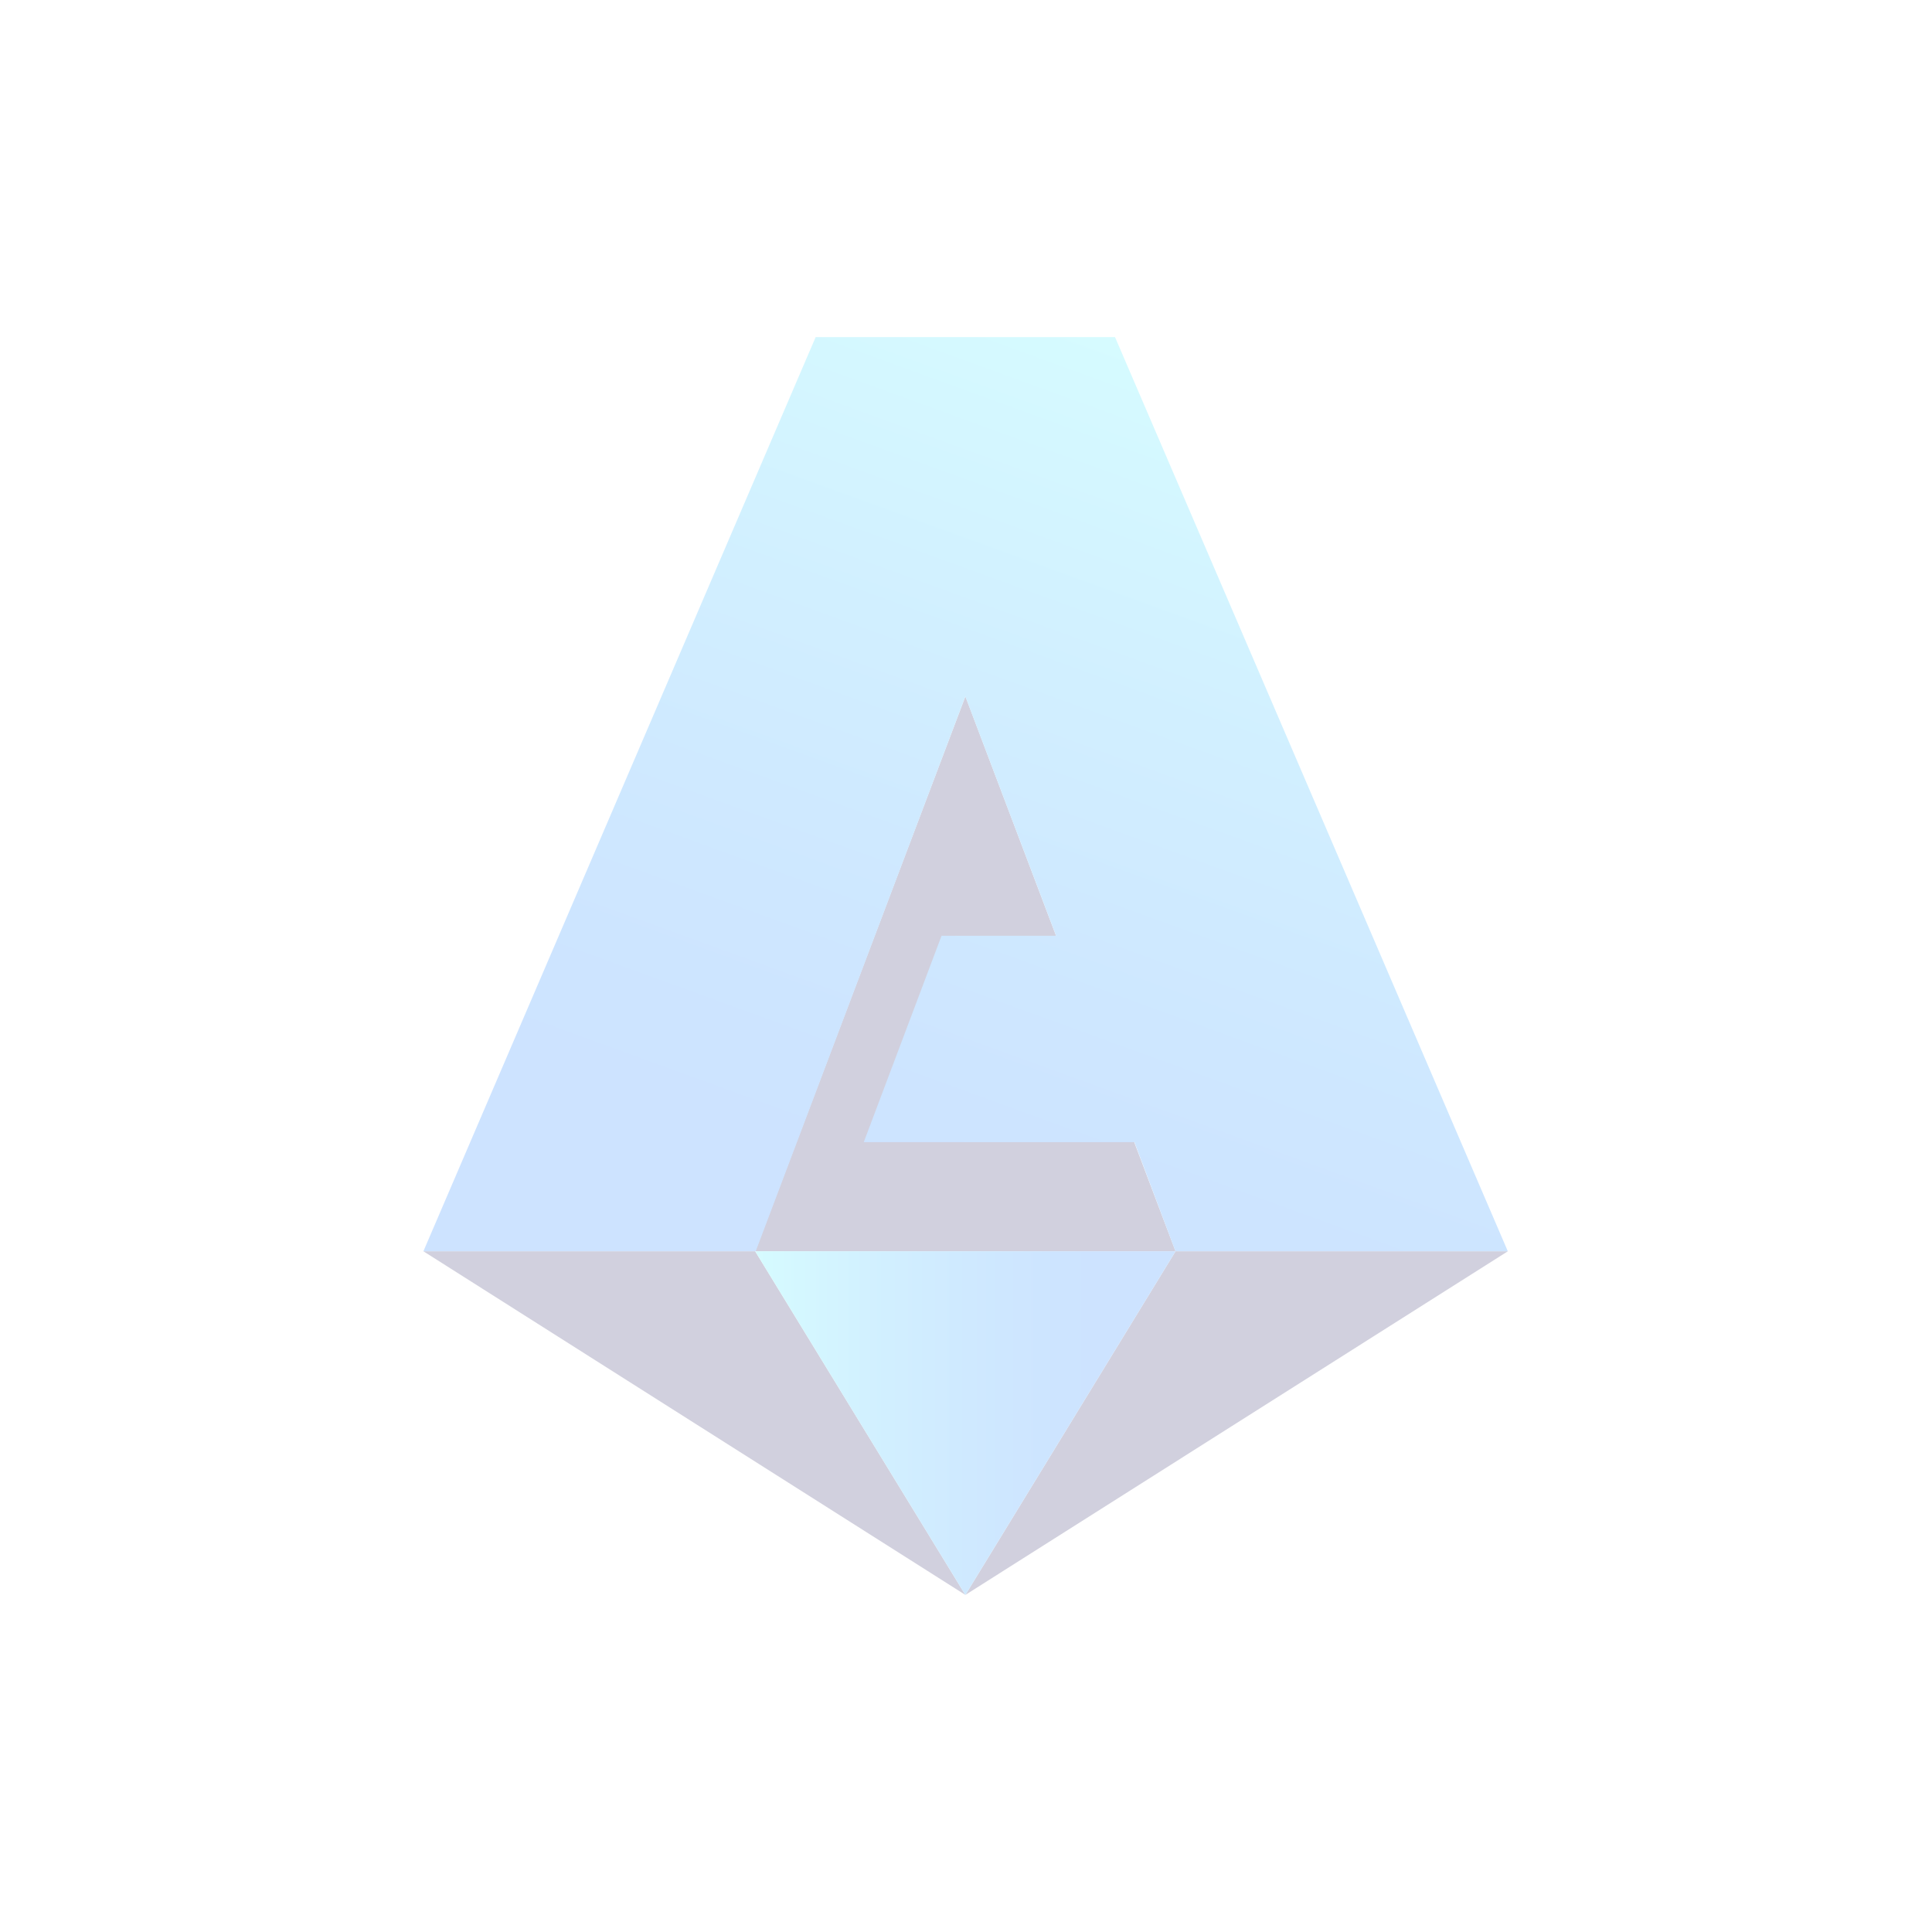
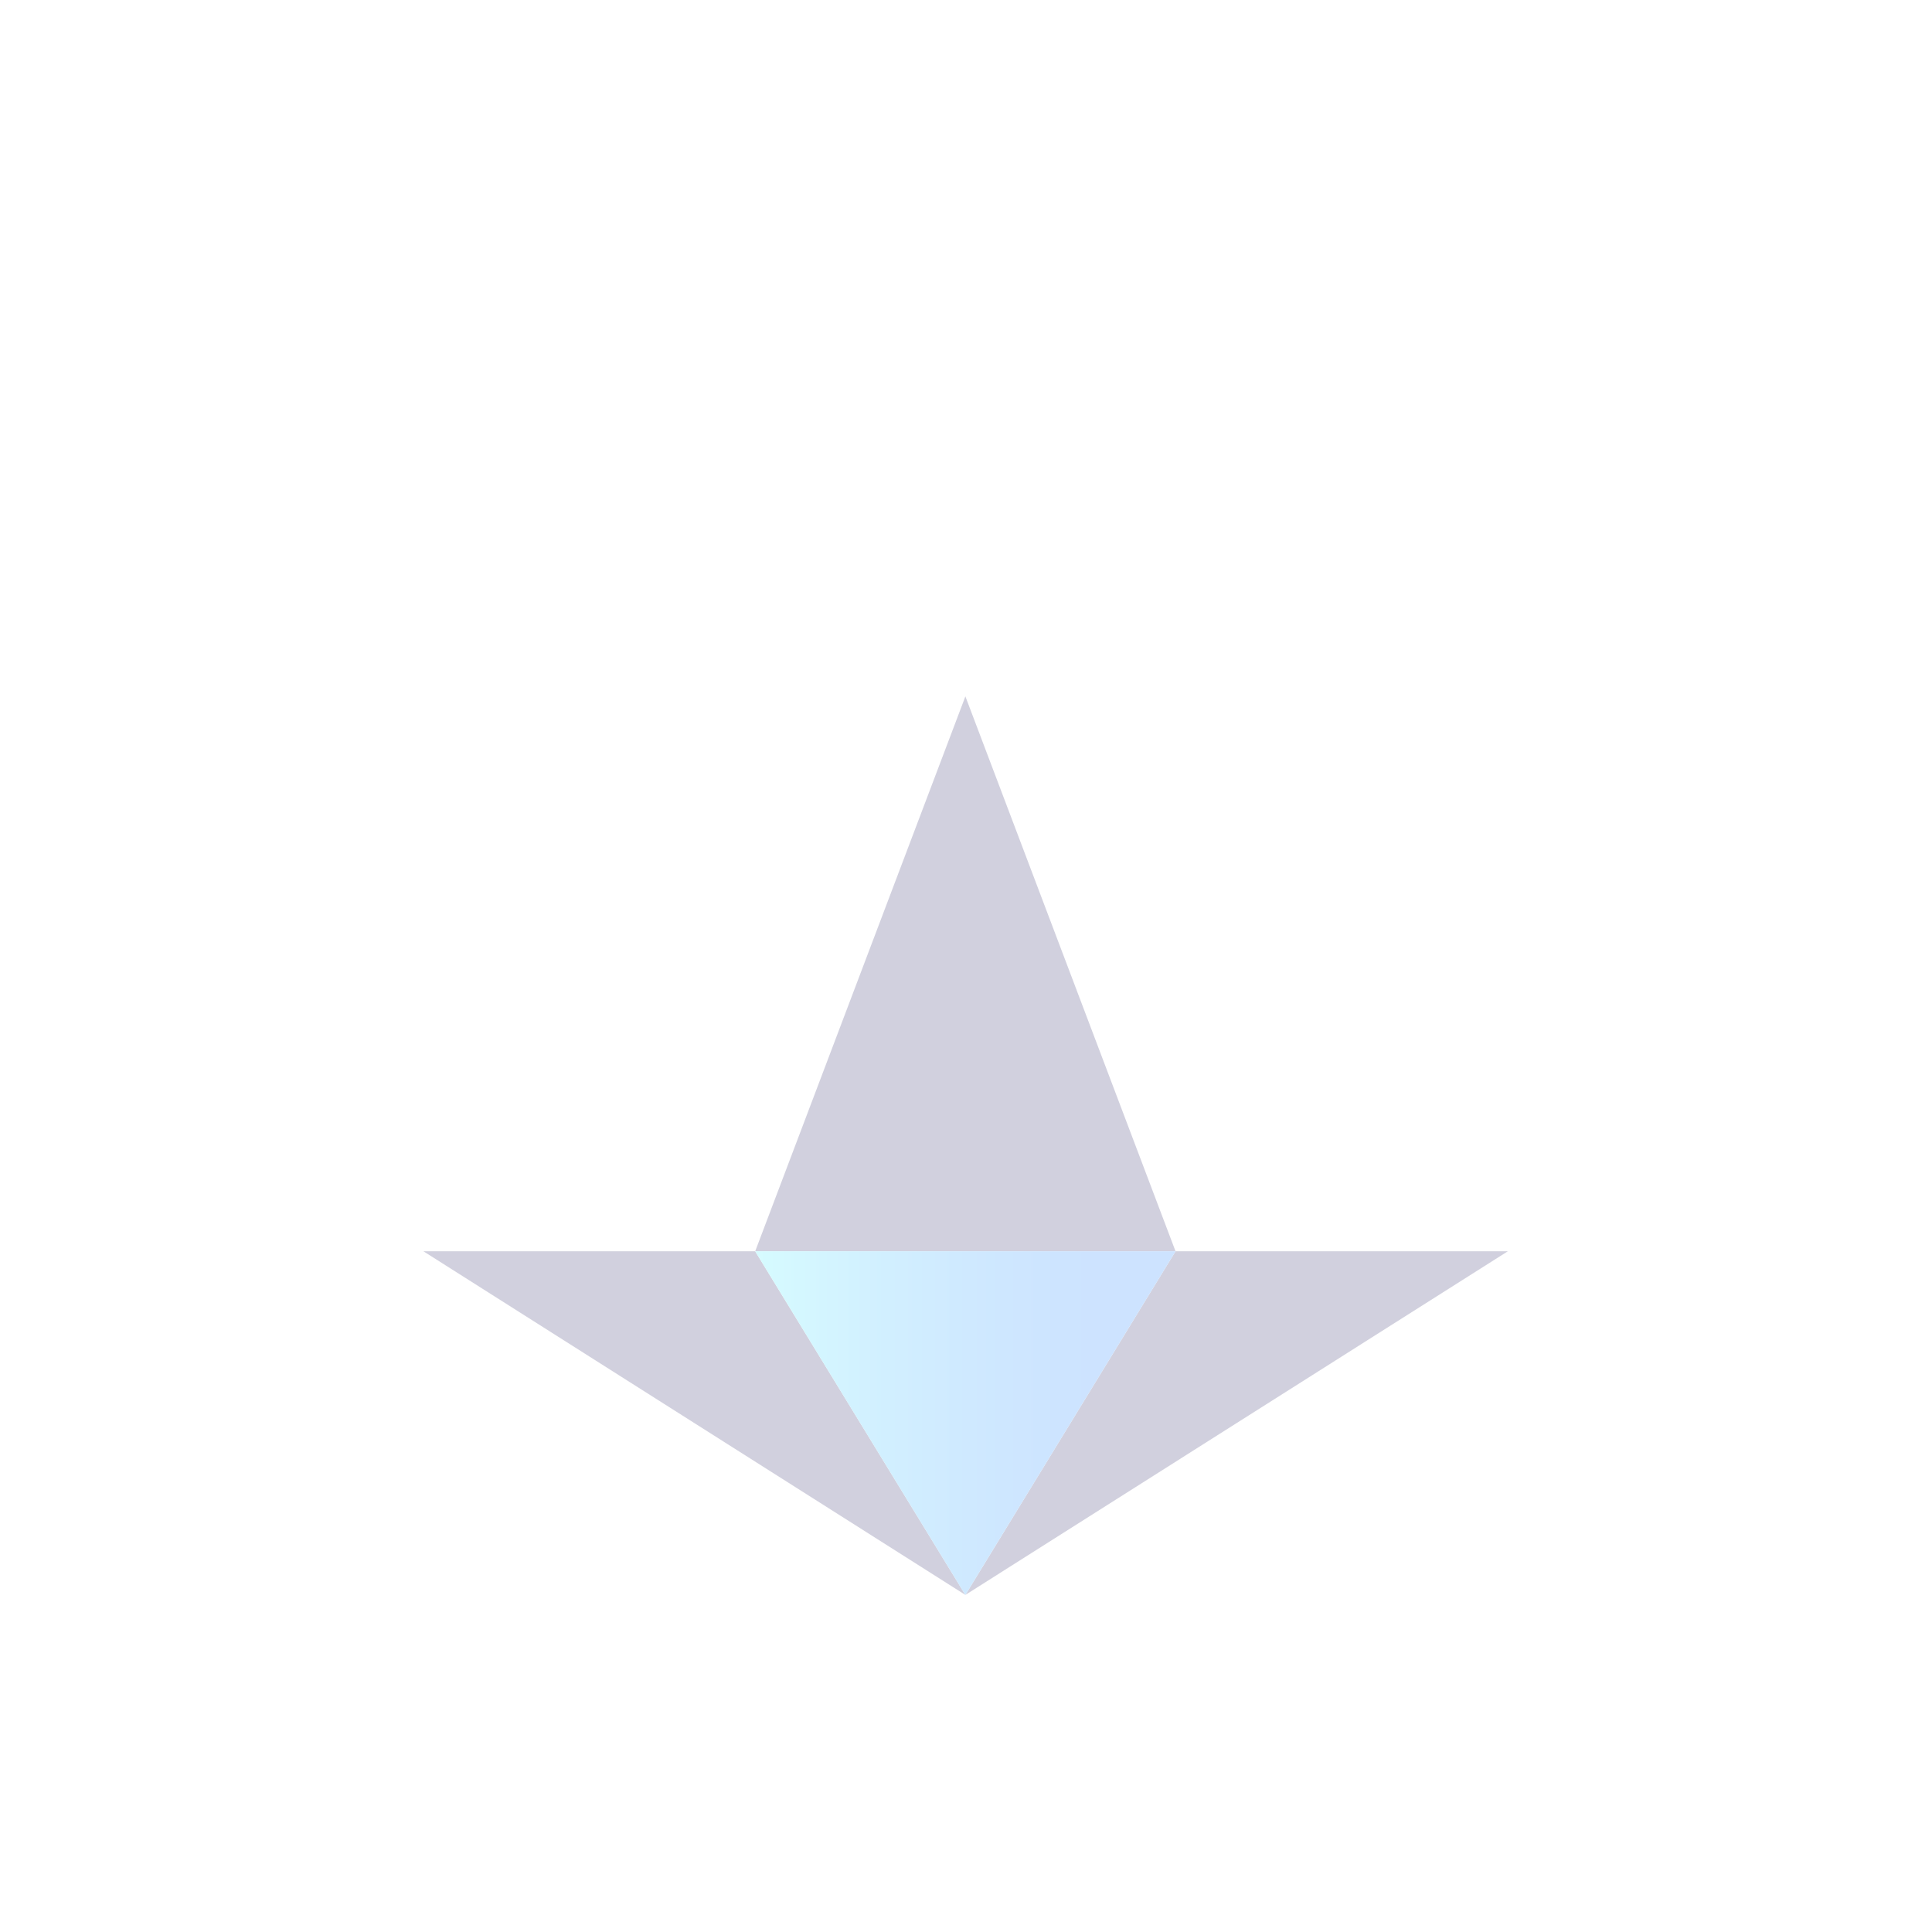
<svg xmlns="http://www.w3.org/2000/svg" width="94" height="94" viewBox="0 0 94 94" fill="none">
  <g opacity=".2" filter="url(#a)">
    <rect x="2" y="2" width="90" height="90" rx="45" fill="#fff" />
    <path d="M20.601 60.88h16.141L46.97 77.6z" fill="#1a1659" />
    <path d="M73.363 60.88H57.195L46.969 77.6zm-36.62 0h20.452L46.97 33.882z" fill="#1a1659" />
-     <path d="m46.969 77.6 10.226-16.72H36.743z" fill="url(#b)" />
-     <path d="m46.968 33.882 4.416 11.646h-5.573L42.026 55.57h13.17l1.998 5.31h16.168L54.25 16.4H39.686L20.6 60.88h16.168z" fill="url(#c)" />
+     <path d="m46.969 77.6 10.226-16.72H36.743" fill="url(#b)" />
  </g>
  <defs>
    <linearGradient id="b" x1="36.753" y1="69.229" x2="57.196" y2="69.229" gradientUnits="userSpaceOnUse">
      <stop stop-color="#31ecff" />
      <stop offset=".049" stop-color="#2de2ff" />
      <stop offset=".296" stop-color="#1bb2ff" />
      <stop offset=".515" stop-color="#0e90ff" />
      <stop offset=".694" stop-color="#067bff" />
      <stop offset=".812" stop-color="#0373ff" />
    </linearGradient>
    <linearGradient id="c" x1="62.123" y1="19.271" x2="43.896" y2="69.352" gradientUnits="userSpaceOnUse">
      <stop stop-color="#31ecff" />
      <stop offset=".049" stop-color="#2de2ff" />
      <stop offset=".293" stop-color="#1bb2ff" />
      <stop offset=".509" stop-color="#0e90ff" />
      <stop offset=".686" stop-color="#067bff" />
      <stop offset=".803" stop-color="#0373ff" />
    </linearGradient>
    <filter id="a" x="0" y="0" width="94" height="94" filterUnits="userSpaceOnUse" color-interpolation-filters="sRGB">
      <feFlood flood-opacity="0" result="BackgroundImageFix" />
      <feBlend in="SourceGraphic" in2="BackgroundImageFix" result="shape" />
      <feGaussianBlur stdDeviation="1" result="effect1_foregroundBlur_11599_11468" />
    </filter>
  </defs>
</svg>